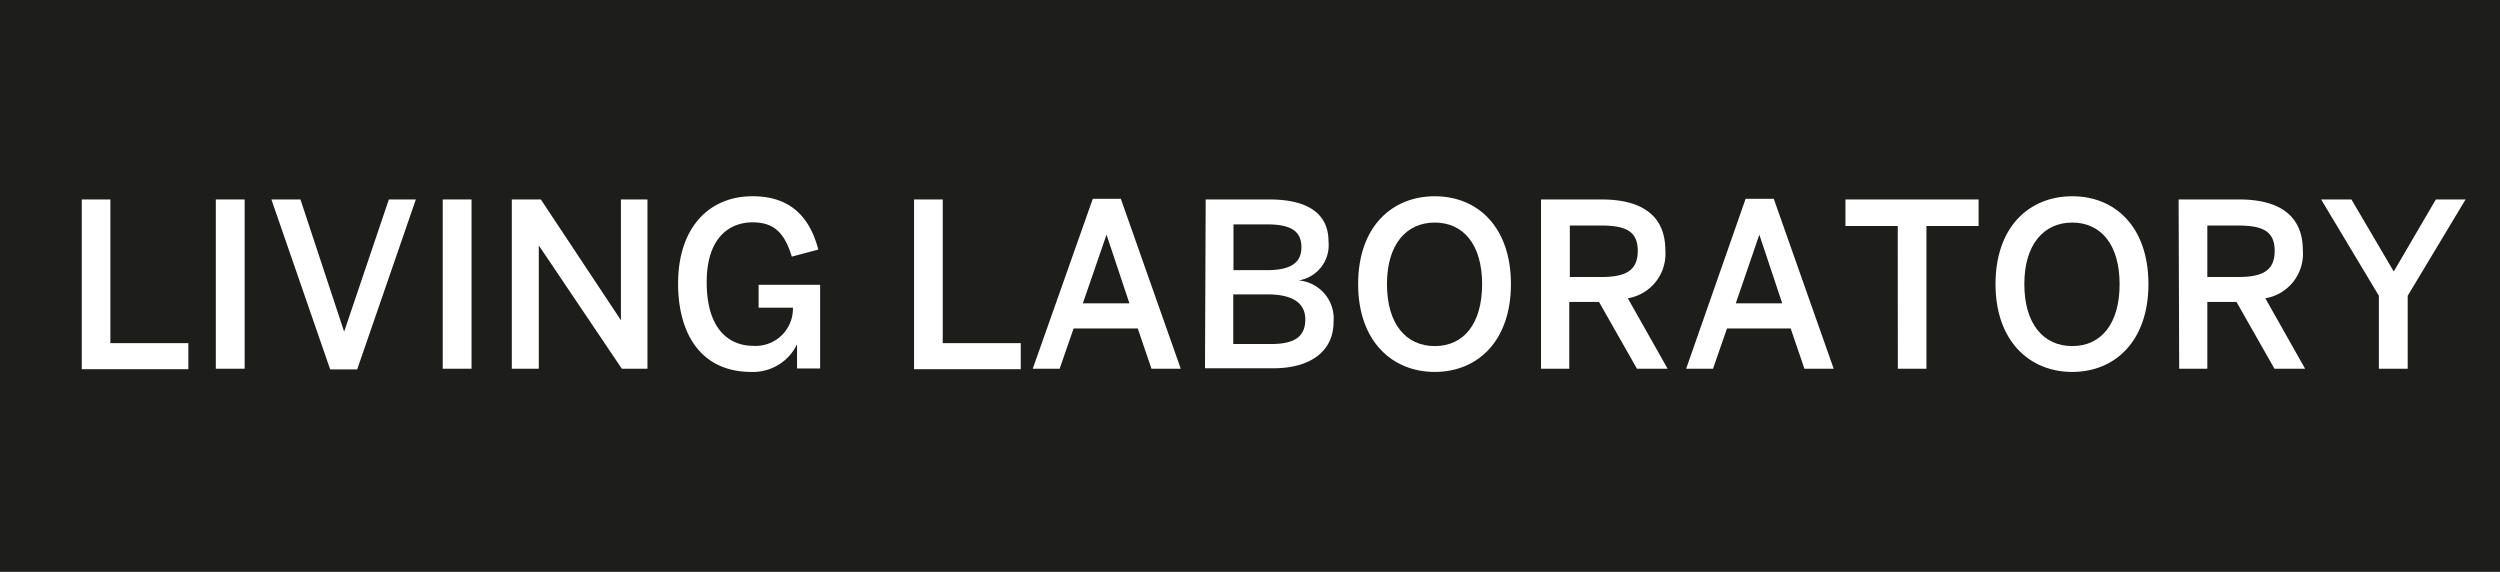
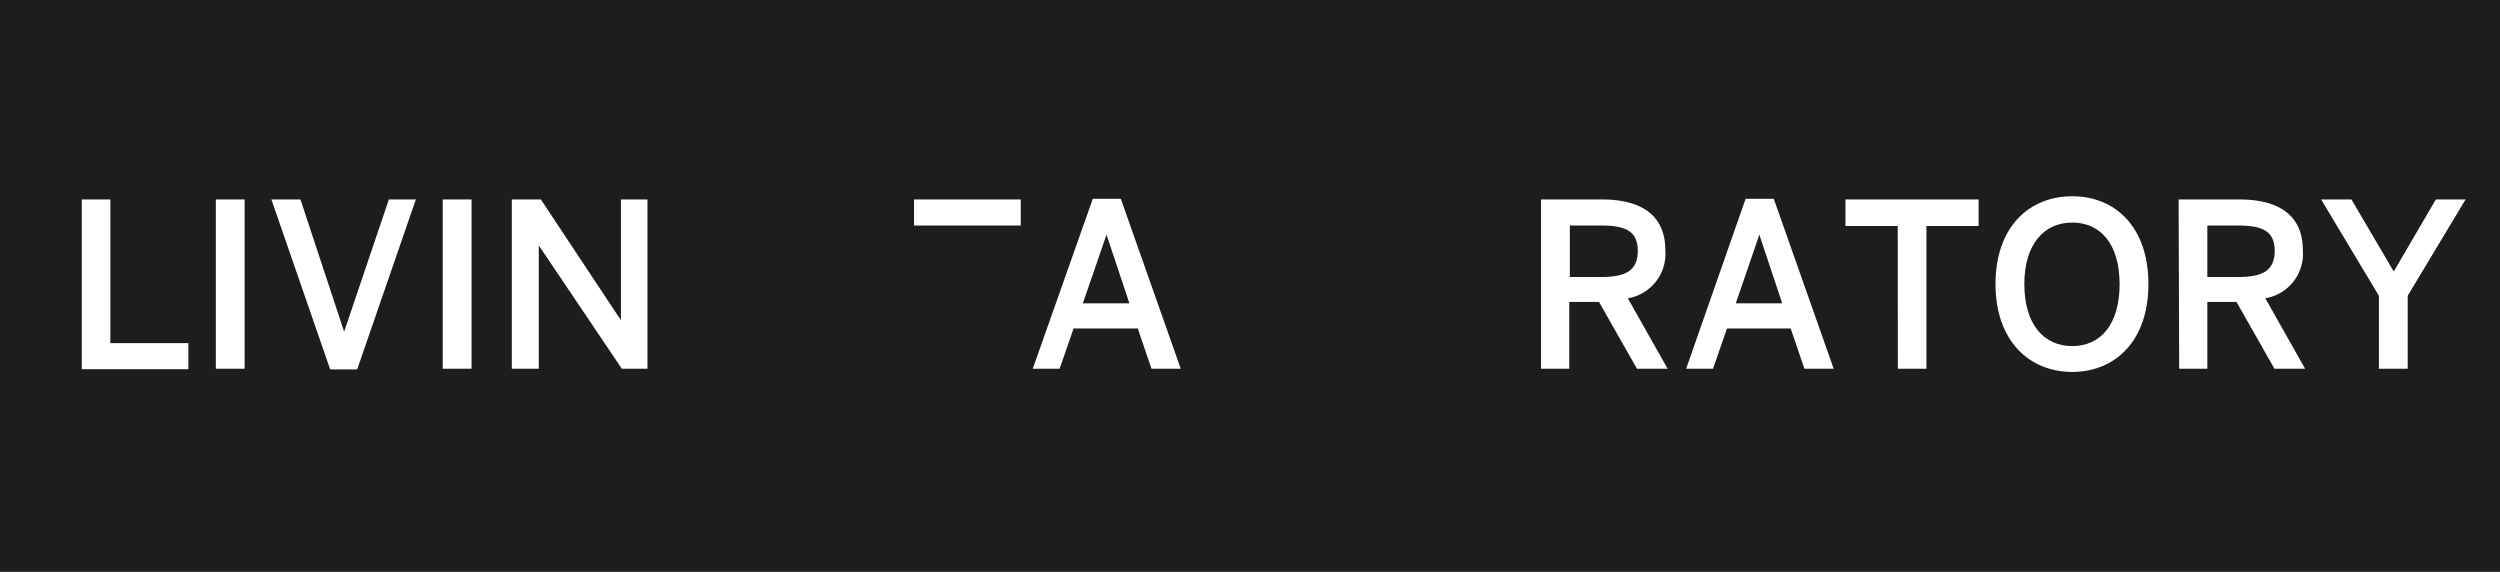
<svg xmlns="http://www.w3.org/2000/svg" id="Camada_1" data-name="Camada 1" viewBox="0 0 218.59 50">
  <defs>
    <style>.cls-1{fill:#1d1d1b;}.cls-2{fill:#fff;}</style>
  </defs>
  <rect class="cls-1" y="-0.48" width="220.62" height="50.57" />
  <path class="cls-2" d="M7.15,17.44h2.5V30h6.82v2.28H7.15Z" />
  <path class="cls-2" d="M18.87,17.44h2.52v14.8H18.87Z" />
  <path class="cls-2" d="M23.73,17.44h2.54L30.09,29h0L34,17.44h2.36L31.23,32.3H28.87Z" />
  <path class="cls-2" d="M38.71,17.44h2.52v14.8H38.71Z" />
  <path class="cls-2" d="M44.75,17.44h2.54l7,10.56h0V17.44h2.32v14.8H54.37L47.11,21.46h0V32.24H44.75Z" />
-   <path class="cls-2" d="M59.29,24.78c0-4.74,2.58-7.62,6.52-7.62,2.8,0,4.86,1.3,5.74,4.66l-2.32.62c-.66-2.22-1.68-3-3.44-3s-4,1.08-4,5.24,2,5.56,4.08,5.56a3.26,3.26,0,0,0,3.46-3.34h-3v-2h5.38v7.32H69.69V30.1h0a4.27,4.27,0,0,1-4,2.42C61.37,32.52,59.29,29.3,59.29,24.78Z" />
-   <path class="cls-2" d="M79.92,17.44h2.51V30h6.82v2.28H79.92Z" />
+   <path class="cls-2" d="M79.92,17.44h2.51h6.82v2.28H79.92Z" />
  <path class="cls-2" d="M95.55,17.38H98l5.24,14.86h-2.56l-1.2-3.52H93.87l-1.22,3.52H90.3Zm3.2,9.14-2-6h0l-2.07,6Z" />
-   <path class="cls-2" d="M105.42,17.44H111c3,0,5.16,1,5.16,3.68a3.12,3.12,0,0,1-2.62,3.4v0a3.34,3.34,0,0,1,3.06,3.62c0,2.72-2.22,4.06-5.24,4.06h-6Zm5.37,6.18c2,0,3-.6,3-2s-.9-2-3-2h-2.94v4Zm.34,6.46c2.12,0,3-.68,3-2.16s-1.2-2.18-3.3-2.18h-3v4.34Z" />
-   <path class="cls-2" d="M118.75,24.84c0-5,2.94-7.68,6.7-7.68s6.66,2.7,6.66,7.68-2.92,7.68-6.66,7.68S118.75,29.82,118.75,24.84Zm10.84,0c0-3.48-1.66-5.38-4.14-5.38s-4.18,1.9-4.18,5.38,1.66,5.42,4.18,5.42S129.59,28.32,129.59,24.84Z" />
  <path class="cls-2" d="M134.74,17.44h5.31c3.52,0,5.56,1.42,5.56,4.44a3.94,3.94,0,0,1-3.28,4.2l3.48,6.16h-2.68l-3.32-5.84h-2.6v5.84h-2.47ZM140,24.22c2.08,0,3.2-.52,3.2-2.28s-1.1-2.22-3.22-2.22h-2.72v4.5Z" />
  <path class="cls-2" d="M152.63,17.38h2.46l5.24,14.86h-2.56l-1.2-3.52H151l-1.22,3.52h-2.35Zm3.2,9.14-2-6h0l-2.06,6Z" />
  <path class="cls-2" d="M165.93,19.76h-4.57V17.44H173v2.32h-4.56V32.24h-2.5Z" />
  <path class="cls-2" d="M174.48,24.84c0-5,2.94-7.68,6.71-7.68s6.66,2.7,6.66,7.68-2.92,7.68-6.66,7.68S174.48,29.82,174.48,24.84Zm10.85,0c0-3.48-1.66-5.38-4.14-5.38S177,21.36,177,24.84s1.67,5.42,4.19,5.42S185.33,28.32,185.33,24.84Z" />
  <path class="cls-2" d="M190.49,17.44h5.3c3.52,0,5.56,1.42,5.56,4.44a3.94,3.94,0,0,1-3.28,4.2l3.48,6.16h-2.68l-3.32-5.84H193v5.84h-2.46Zm5.2,6.78c2.08,0,3.2-.52,3.2-2.28s-1.1-2.22-3.22-2.22H193v4.5Z" />
  <path class="cls-2" d="M208,25.86l-5.05-8.42h2.65l3.7,6.3,3.68-6.3h2.6l-5.06,8.42v6.38H208Z" />
</svg>